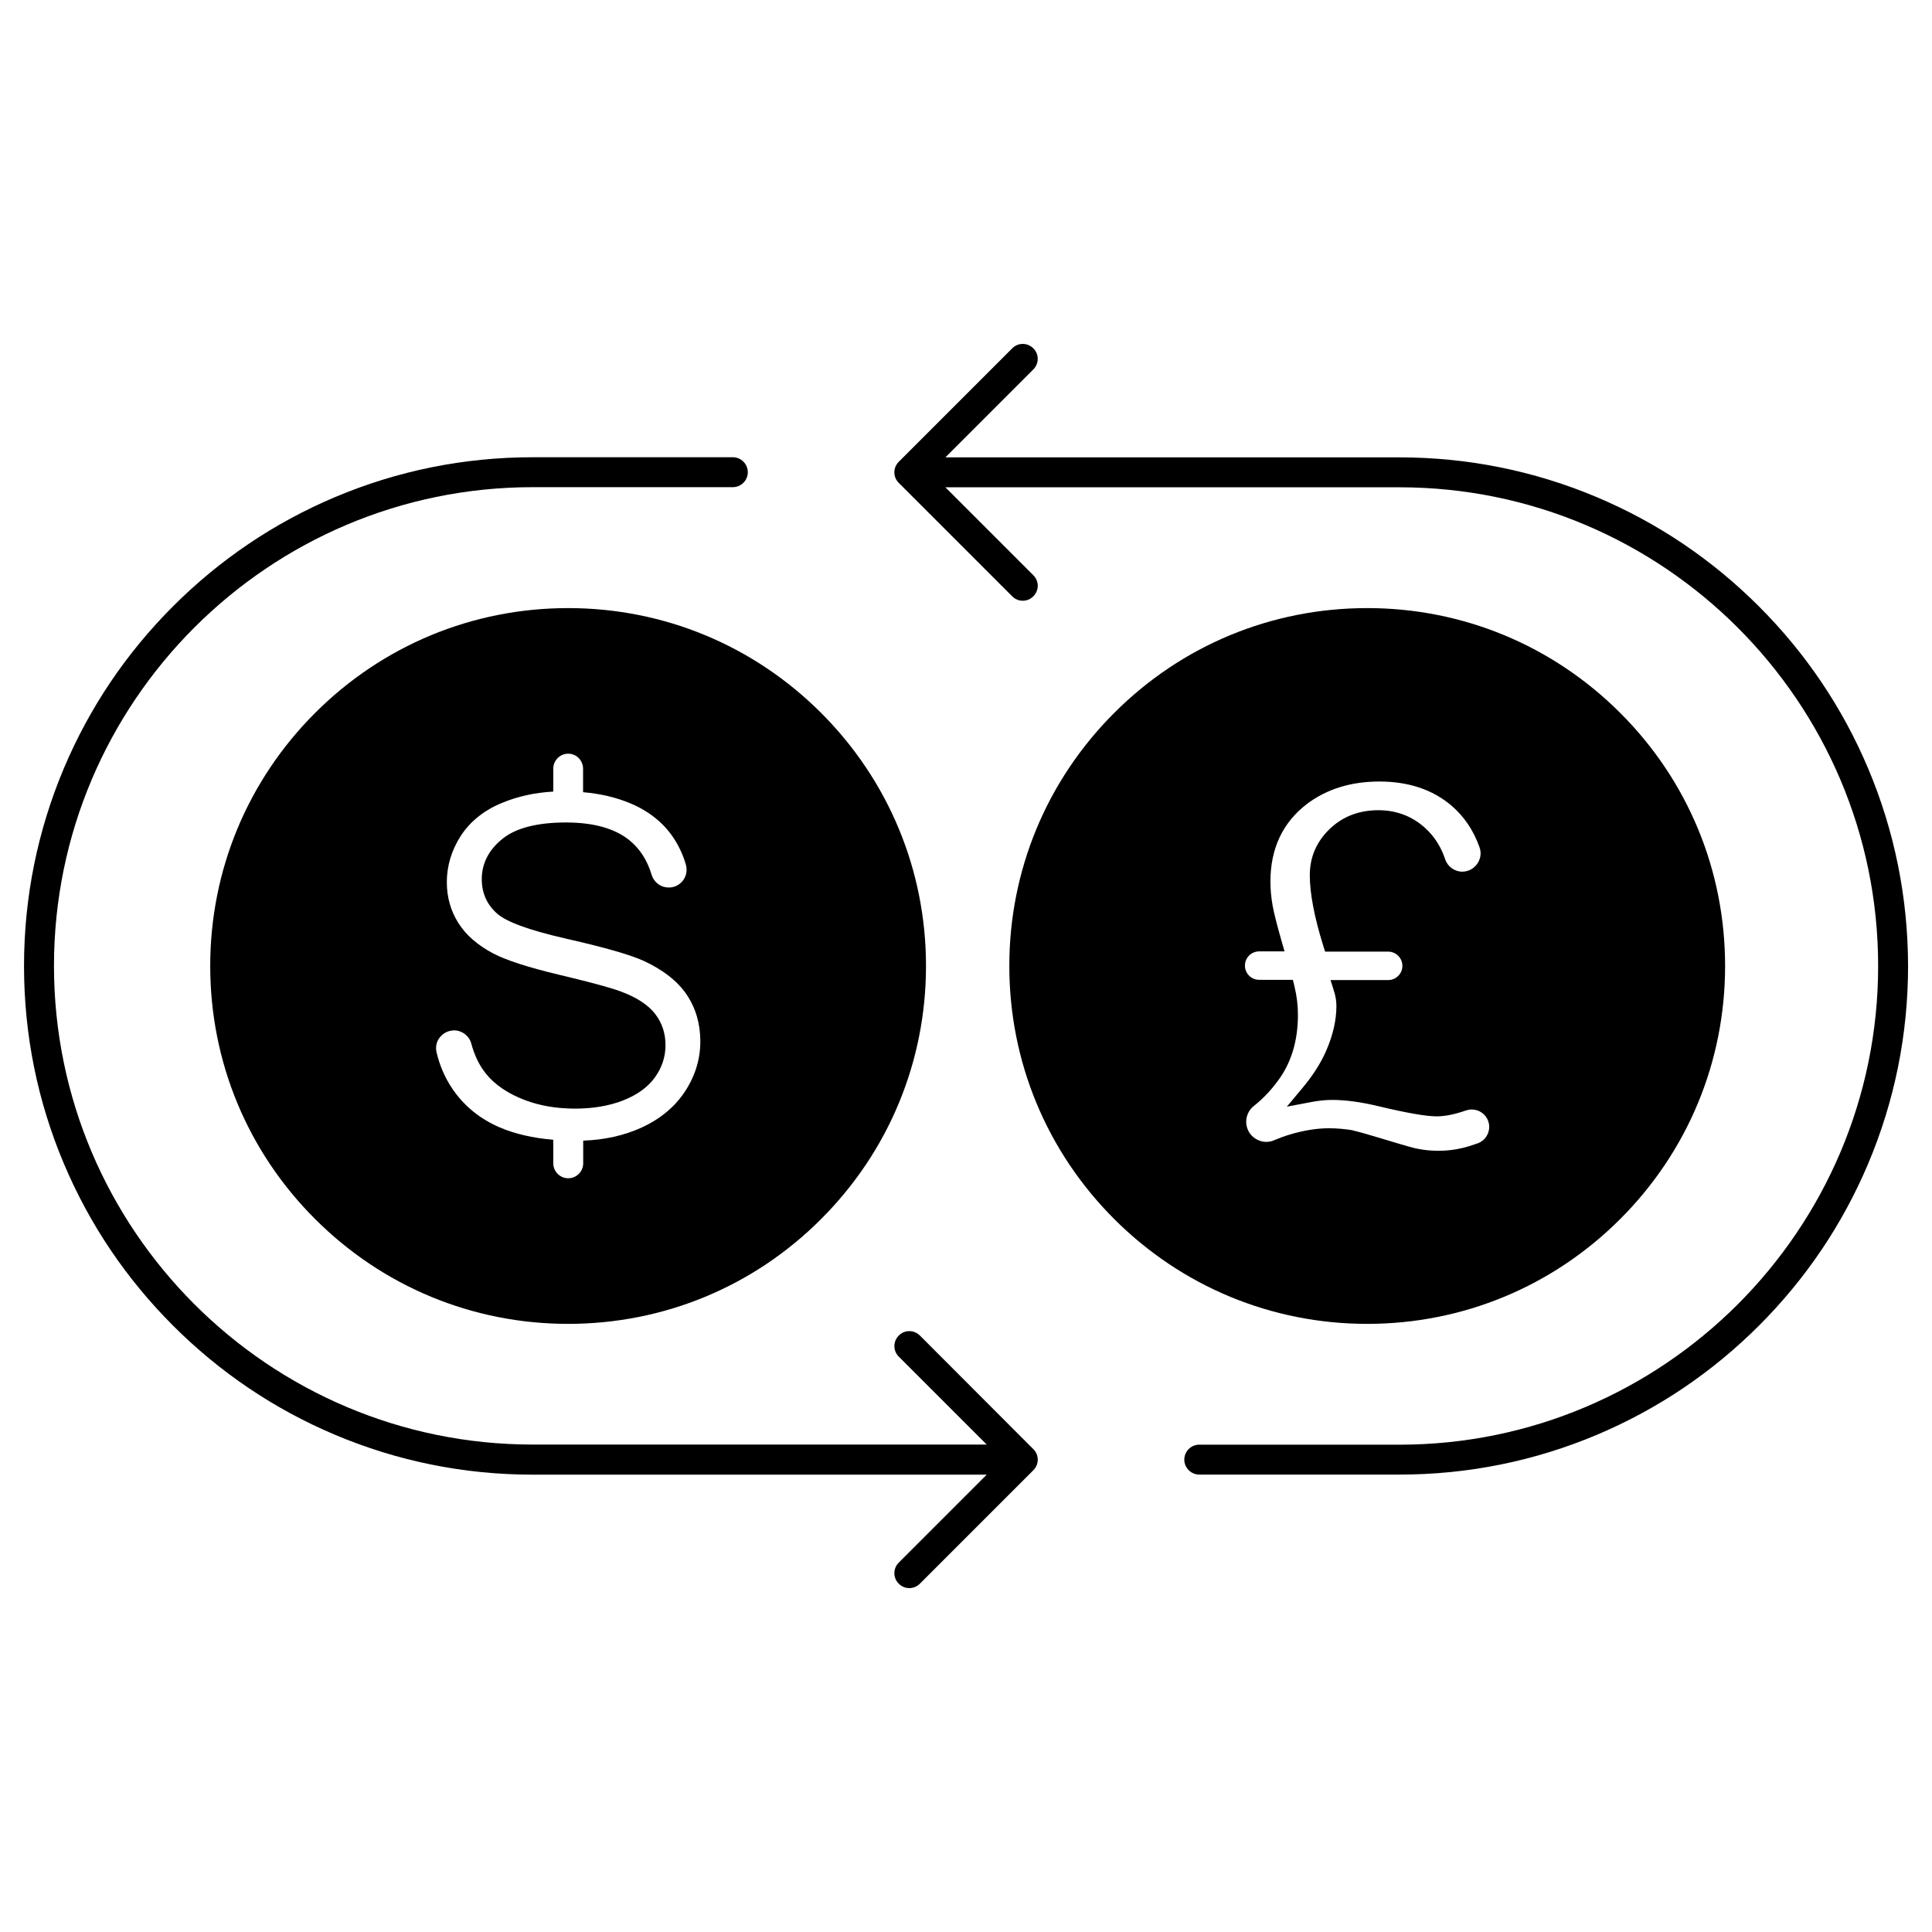
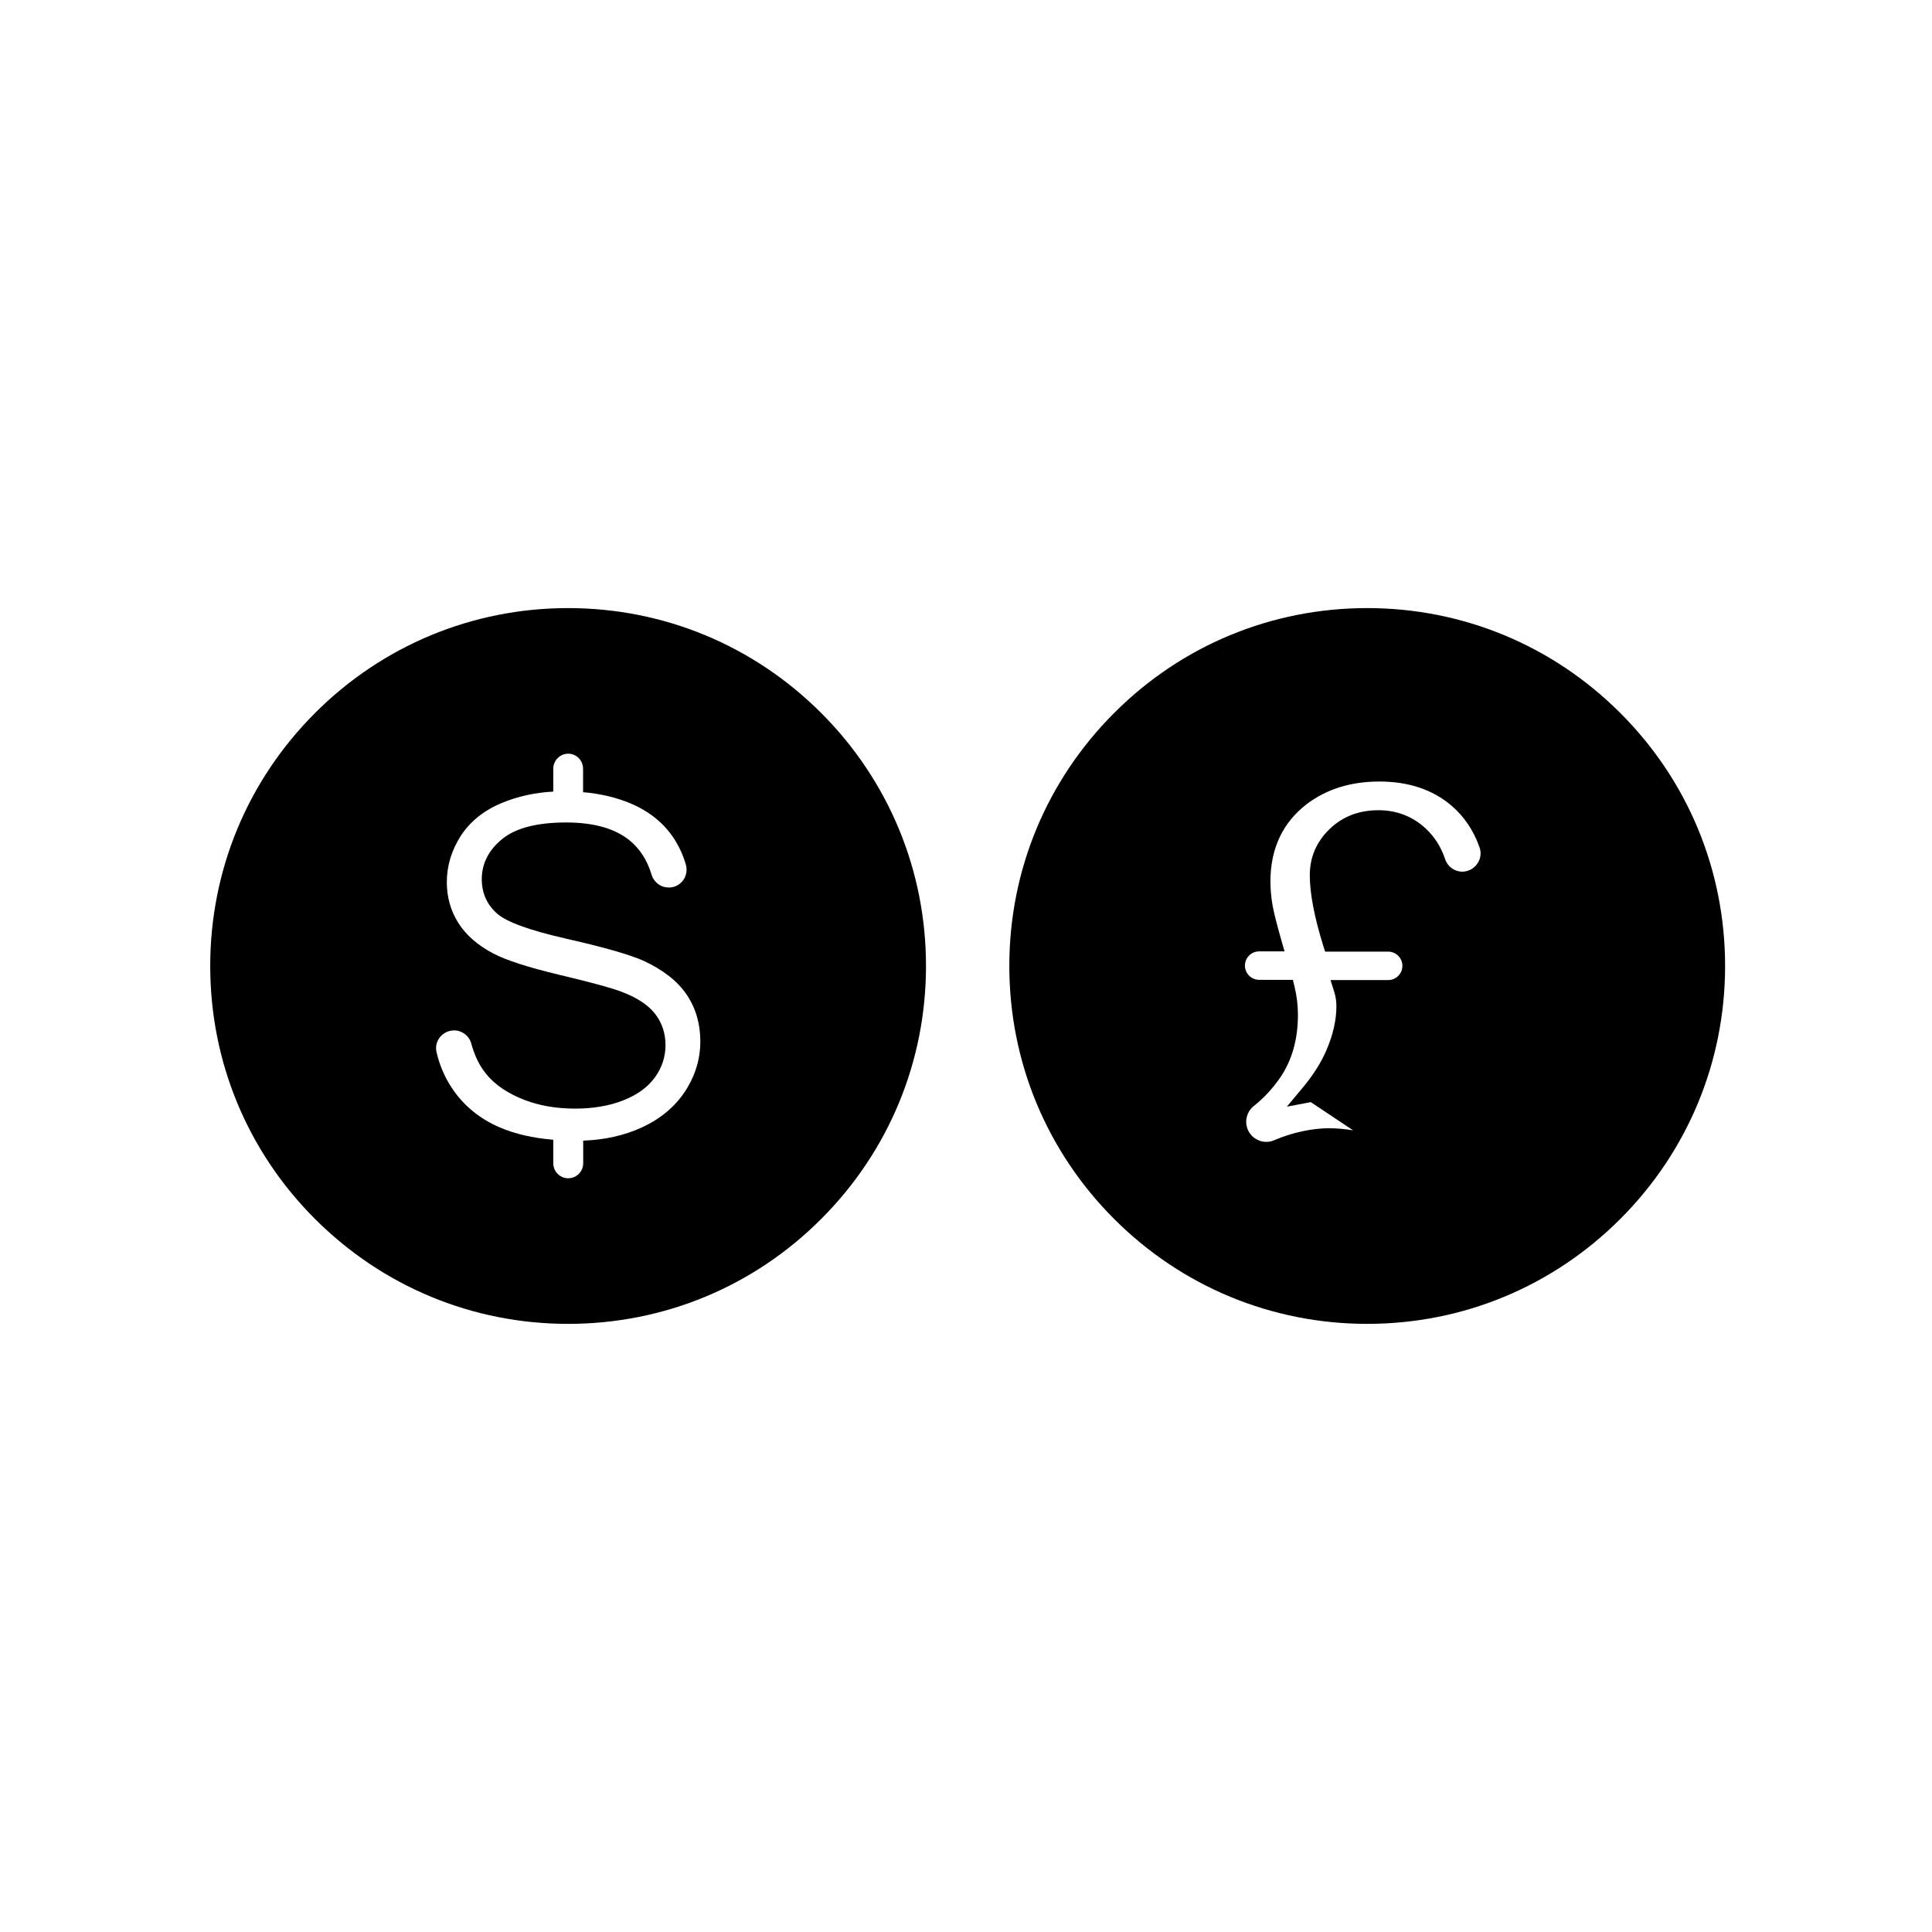
<svg xmlns="http://www.w3.org/2000/svg" fill="#000000" width="800px" height="800px" version="1.1" viewBox="144 144 512 512">
  <g>
-     <path d="m639.03 347.54c-6.793-16.059-16.512-30.457-28.895-42.84-12.383-12.383-26.781-22.102-42.84-28.895-16.609-7.019-34.258-10.598-52.461-10.598h-120.3l23.305-23.305c1.559-1.559 1.559-4.062 0-5.59-1.559-1.559-4.062-1.559-5.59 0l-30.066 30.066c-1.559 1.559-1.559 4.062 0 5.59l30.066 30.066c0.781 0.781 1.789 1.172 2.797 1.172 1.008 0 2.016-0.391 2.797-1.172 1.559-1.559 1.559-4.062 0-5.59l-23.305-23.305h120.33c69.949 0 126.86 56.914 126.86 126.86 0 69.949-56.914 126.86-126.86 126.86l-53.051-0.008c-2.18 0-3.965 1.789-3.965 3.965 0 2.18 1.789 3.965 3.965 3.965h53.047c18.203 0 35.852-3.574 52.461-10.598 16.059-6.793 30.457-16.512 42.84-28.895 12.383-12.383 22.102-26.781 28.895-42.84 7.019-16.609 10.598-34.258 10.598-52.461-0.031-18.199-3.609-35.848-10.629-52.457z" />
-     <path d="m573.38 467.05c17.91-17.91 27.789-41.734 27.789-67.055s-9.848-49.145-27.789-67.055c-17.91-17.91-41.734-27.789-67.055-27.789-25.32 0-49.145 9.848-67.055 27.789-17.91 17.91-27.789 41.734-27.789 67.055s9.883 49.145 27.789 67.055c17.91 17.91 41.734 27.789 67.055 27.789 25.32 0 49.145-9.879 67.055-27.789zm-70.793-23.5c-2.144-0.359-4.289-0.551-6.402-0.551-3.25 0-6.793 0.586-10.465 1.691-1.398 0.422-2.797 0.941-4.094 1.496-0.648 0.293-1.332 0.422-2.047 0.422-0.715 0-1.398-0.129-2.047-0.422-1.332-0.551-2.371-1.594-2.894-2.926-0.879-2.18-0.195-4.715 1.656-6.176 2.633-2.082 5.004-4.648 7.055-7.637 3.055-4.519 4.617-10.043 4.617-16.512 0-2.438-0.293-4.973-0.91-7.508l-0.422-1.754h-1.82l-7.125-0.008c-2.082 0-3.769-1.691-3.769-3.769 0-2.082 1.691-3.769 3.769-3.769h6.727l-0.844-2.957c-1.172-4.094-1.949-7.184-2.309-9.133-0.391-2.211-0.586-4.356-0.586-6.438 0-8.742 3.281-15.668 9.719-20.574 5.234-3.934 11.668-5.914 19.145-5.914 7.672 0 14.043 2.113 19.016 6.305 3.414 2.894 5.949 6.629 7.539 11.148 0.488 1.363 0.324 2.828-0.422 4.062-0.746 1.234-1.984 2.082-3.414 2.309-0.227 0.031-0.488 0.066-0.715 0.066-2.082 0-3.934-1.332-4.582-3.348-1.074-3.219-2.797-5.914-5.137-8.094-3.477-3.219-7.703-4.844-12.547-4.844-5.168 0-9.523 1.691-12.969 5.039-3.445 3.348-5.199 7.445-5.199 12.188 0 4.812 1.203 11.082 3.543 18.625l0.52 1.625h16.707c2.082 0 3.769 1.691 3.769 3.769 0 2.082-1.691 3.769-3.769 3.769h-15.277l0.941 2.992c0.422 1.301 0.617 2.633 0.617 3.902 0 3.672-0.879 7.606-2.664 11.734-1.398 3.25-3.512 6.598-6.34 9.98l-4.129 4.941 6.34-1.203c2.016-0.391 3.902-0.586 5.656-0.586 3.543 0 7.606 0.551 12.09 1.625 7.734 1.852 12.84 2.731 15.633 2.731 2.18 0 4.777-0.52 7.734-1.559 0.488-0.164 1.008-0.262 1.527-0.262 1.984 0 3.738 1.234 4.387 3.086 0.844 2.371-0.422 5.039-2.797 5.883-1.559 0.551-2.926 0.977-4.031 1.234-2.144 0.52-4.289 0.746-6.371 0.746-1.789 0-3.609-0.164-5.43-0.52-0.781-0.129-2.894-0.684-8.418-2.371-4.582-1.398-7.477-2.211-8.84-2.504z" />
-     <path d="m387.78 497.93c-1.559-1.559-4.062-1.559-5.59 0-1.559 1.559-1.559 4.062 0 5.59l23.305 23.305h-120.33c-69.949 0-126.86-56.914-126.86-126.86 0-69.949 56.914-126.86 126.86-126.86h53.047c2.18 0 3.965-1.789 3.965-3.965 0-2.18-1.789-3.965-3.965-3.965h-53.047c-18.203 0-35.852 3.574-52.461 10.598-16.059 6.793-30.457 16.512-42.84 28.895-12.383 12.383-22.102 26.781-28.895 42.84-7.023 16.645-10.602 34.293-10.602 52.496s3.574 35.852 10.598 52.461c6.793 16.059 16.512 30.457 28.895 42.84 12.383 12.383 26.781 22.102 42.84 28.895 16.609 7.019 34.258 10.598 52.461 10.598h120.33l-23.305 23.305c-1.559 1.559-1.559 4.062 0 5.59 0.781 0.781 1.789 1.172 2.797 1.172 1.008 0 2.016-0.391 2.797-1.172l30.066-30.066c1.559-1.559 1.559-4.062 0-5.59z" />
+     <path d="m573.38 467.05c17.91-17.91 27.789-41.734 27.789-67.055s-9.848-49.145-27.789-67.055c-17.91-17.91-41.734-27.789-67.055-27.789-25.32 0-49.145 9.848-67.055 27.789-17.91 17.91-27.789 41.734-27.789 67.055s9.883 49.145 27.789 67.055c17.91 17.91 41.734 27.789 67.055 27.789 25.32 0 49.145-9.879 67.055-27.789zm-70.793-23.5c-2.144-0.359-4.289-0.551-6.402-0.551-3.25 0-6.793 0.586-10.465 1.691-1.398 0.422-2.797 0.941-4.094 1.496-0.648 0.293-1.332 0.422-2.047 0.422-0.715 0-1.398-0.129-2.047-0.422-1.332-0.551-2.371-1.594-2.894-2.926-0.879-2.18-0.195-4.715 1.656-6.176 2.633-2.082 5.004-4.648 7.055-7.637 3.055-4.519 4.617-10.043 4.617-16.512 0-2.438-0.293-4.973-0.91-7.508l-0.422-1.754h-1.82l-7.125-0.008c-2.082 0-3.769-1.691-3.769-3.769 0-2.082 1.691-3.769 3.769-3.769h6.727l-0.844-2.957c-1.172-4.094-1.949-7.184-2.309-9.133-0.391-2.211-0.586-4.356-0.586-6.438 0-8.742 3.281-15.668 9.719-20.574 5.234-3.934 11.668-5.914 19.145-5.914 7.672 0 14.043 2.113 19.016 6.305 3.414 2.894 5.949 6.629 7.539 11.148 0.488 1.363 0.324 2.828-0.422 4.062-0.746 1.234-1.984 2.082-3.414 2.309-0.227 0.031-0.488 0.066-0.715 0.066-2.082 0-3.934-1.332-4.582-3.348-1.074-3.219-2.797-5.914-5.137-8.094-3.477-3.219-7.703-4.844-12.547-4.844-5.168 0-9.523 1.691-12.969 5.039-3.445 3.348-5.199 7.445-5.199 12.188 0 4.812 1.203 11.082 3.543 18.625l0.52 1.625h16.707c2.082 0 3.769 1.691 3.769 3.769 0 2.082-1.691 3.769-3.769 3.769h-15.277l0.941 2.992c0.422 1.301 0.617 2.633 0.617 3.902 0 3.672-0.879 7.606-2.664 11.734-1.398 3.25-3.512 6.598-6.34 9.98l-4.129 4.941 6.34-1.203z" />
    <path d="m227.5 332.94c-17.91 17.91-27.789 41.734-27.789 67.055 0 25.32 9.848 49.145 27.789 67.055 17.91 17.91 41.734 27.789 67.055 27.789 25.32 0 49.145-9.848 67.055-27.789 17.91-17.91 27.789-41.734 27.789-67.055 0.004-25.316-9.879-49.145-27.785-67.055-17.91-17.91-41.734-27.789-67.055-27.789-25.324 0-49.148 9.883-67.059 27.789zm71.023 14.789v6.047 0.164c4.617 0.391 8.809 1.398 12.547 2.957 4.941 2.082 8.809 5.199 11.473 9.23 1.43 2.18 2.504 4.519 3.219 7.019 0.391 1.398 0.164 2.859-0.648 4.031-0.812 1.172-2.113 1.918-3.543 2.016h-0.359c-2.113 0-3.934-1.363-4.551-3.445-1.137-3.769-3.086-6.824-5.852-9.07-3.805-3.086-9.359-4.68-16.578-4.715h-0.227c-7.606 0-13.293 1.461-16.836 4.324-3.641 2.926-5.492 6.535-5.492 10.695 0 3.641 1.332 6.695 3.996 9.07 2.469 2.242 8.484 4.453 18.332 6.695l0.227 0.066c0.129 0.031 0.227 0.066 0.324 0.066 9.75 2.211 16.512 4.16 20.086 5.785 5.102 2.371 8.938 5.363 11.344 8.938s3.609 7.734 3.609 12.383c0 4.648-1.332 9.07-3.996 13.164-2.664 4.094-6.535 7.348-11.539 9.652-4.617 2.113-9.816 3.281-15.504 3.477v6.012c0 2.18-1.789 3.965-3.965 3.965-2.18 0-3.965-1.789-3.965-3.965v-6.242c-5.43-0.453-10.207-1.559-14.203-3.281-5.363-2.309-9.652-5.852-12.711-10.5-1.918-2.894-3.25-6.078-4.031-9.457-0.293-1.301-0.031-2.699 0.781-3.769 0.812-1.105 2.047-1.82 3.445-1.949 0.129 0 0.293-0.031 0.422-0.031 2.113 0 3.996 1.43 4.551 3.445 0.715 2.633 1.723 4.941 3.055 6.891 2.113 3.121 5.394 5.688 9.785 7.574 3.738 1.625 7.965 2.566 12.48 2.762 0.684 0.031 1.363 0.066 2.113 0.066 4.777 0 9.07-0.715 12.742-2.144 3.769-1.461 6.598-3.512 8.484-6.109 1.887-2.602 2.828-5.492 2.828-8.582 0-3.152-0.941-5.949-2.762-8.289-1.82-2.34-4.777-4.289-8.809-5.816-2.309-0.91-7.117-2.242-14.238-3.965-0.648-0.164-1.363-0.324-2.309-0.551-8.32-1.984-14.172-3.902-17.453-5.625-4.16-2.18-7.312-4.906-9.328-8.125-2.016-3.184-3.055-6.824-3.055-10.793 0-4.387 1.27-8.516 3.738-12.352 2.504-3.805 6.176-6.762 10.984-8.711 4.094-1.691 8.613-2.699 13.488-2.957v-0.031-6.047c0-2.18 1.789-3.965 3.965-3.965 2.176-0.004 3.934 1.785 3.934 3.992z" />
  </g>
</svg>